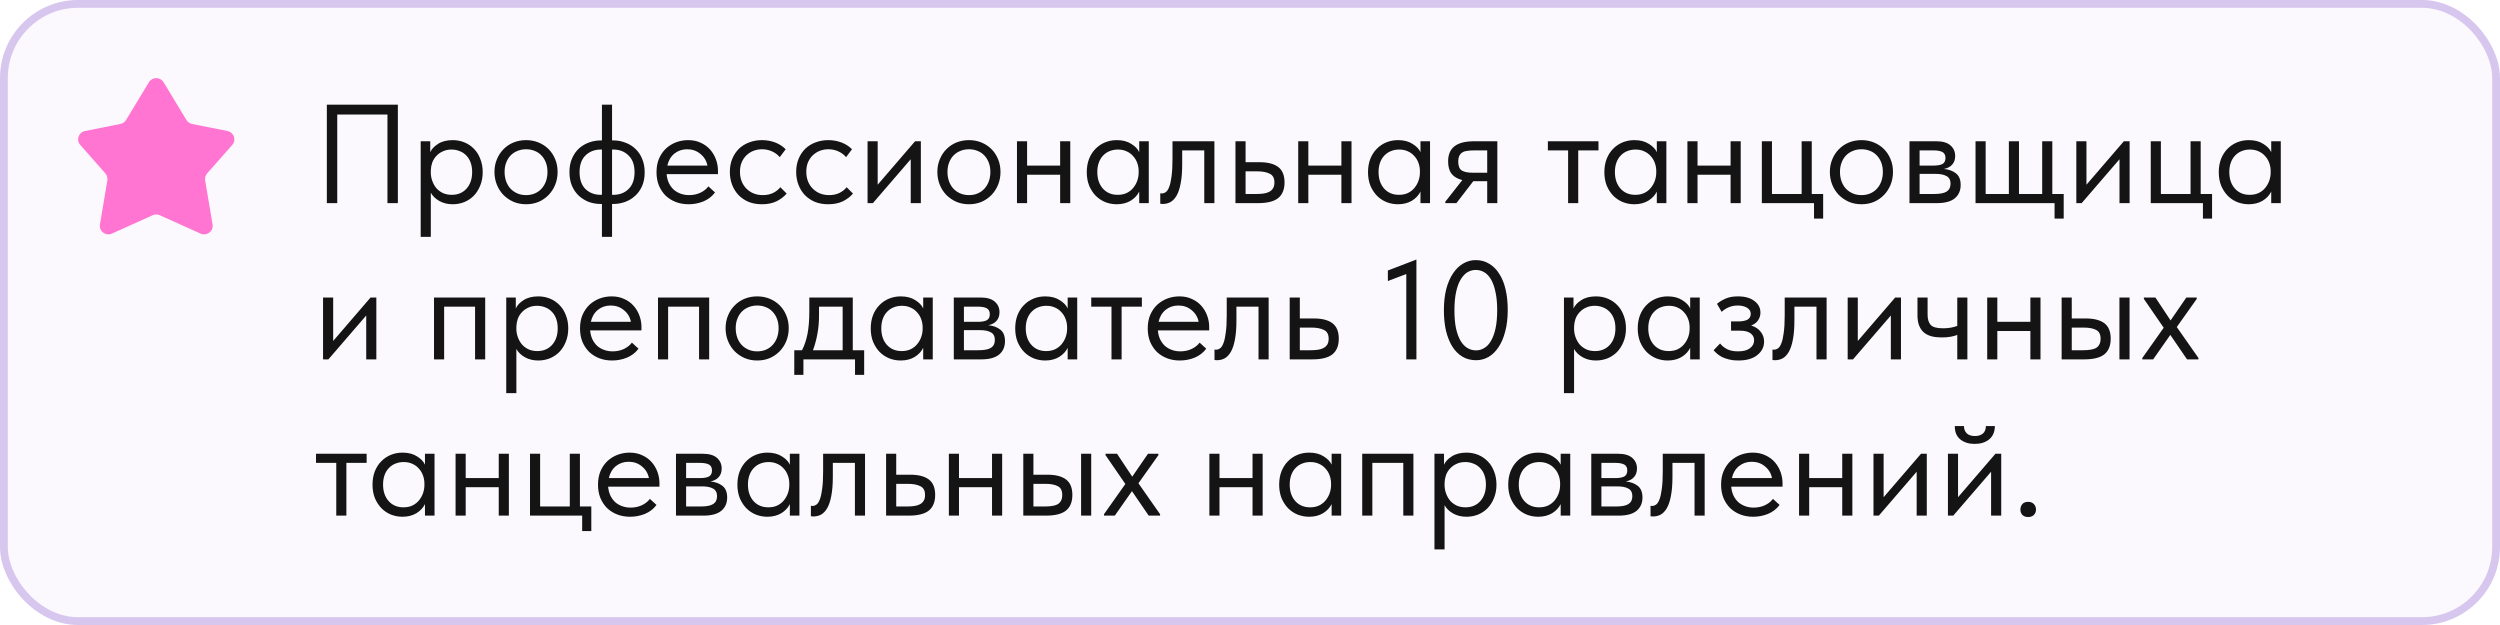
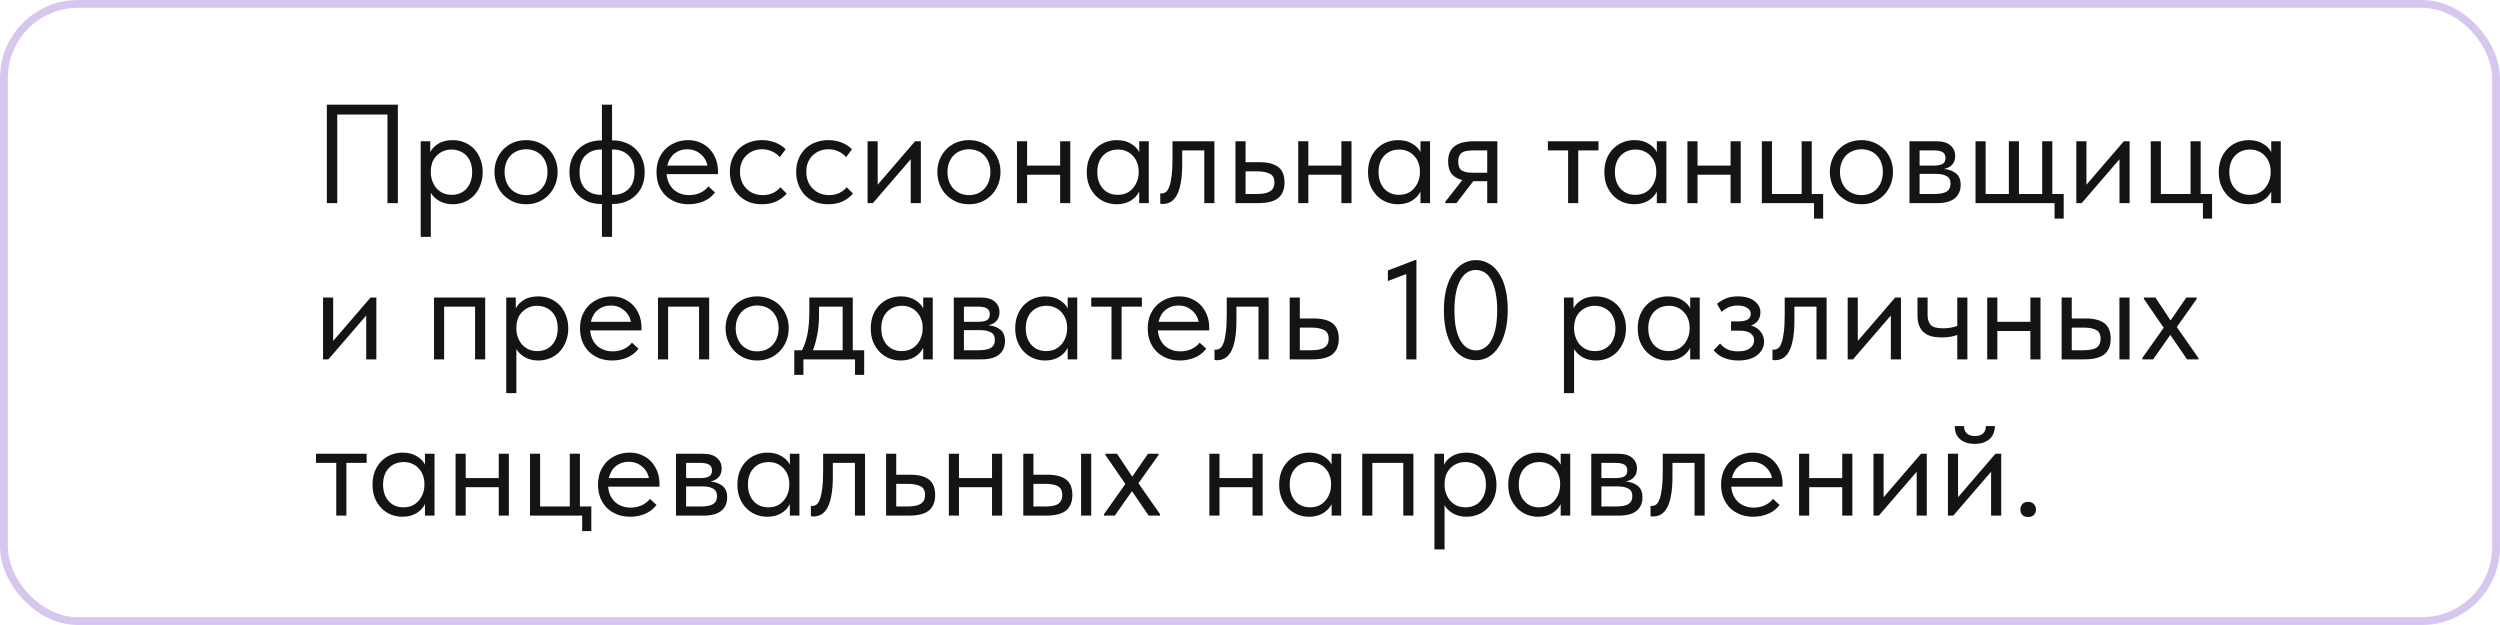
<svg xmlns="http://www.w3.org/2000/svg" width="320" height="80" viewBox="0 0 320 80" fill="none">
  <g filter="url(#filter0_bi_5235_151)">
-     <rect width="320" height="80" rx="10" fill="#D7C7EF" fill-opacity="0.1" />
    <rect x="0.5" y="0.5" width="319" height="79" rx="9.5" stroke="#D7C7EF" />
-     <path d="M19.059 10.529L16.134 15.364C15.975 15.627 15.711 15.811 15.408 15.871L10.883 16.769C10.056 16.933 9.717 17.923 10.273 18.553L13.484 22.193C13.7 22.439 13.794 22.767 13.741 23.089L12.793 28.73C12.648 29.59 13.53 30.261 14.329 29.9L19.546 27.549C19.834 27.419 20.166 27.419 20.454 27.549L25.671 29.9C26.47 30.261 27.352 29.59 27.207 28.73L26.259 23.089C26.206 22.767 26.3 22.439 26.516 22.193L29.727 18.553C30.283 17.923 29.944 16.933 29.117 16.769L24.592 15.871C24.289 15.811 24.025 15.627 23.866 15.364L20.941 10.529C20.515 9.824 19.485 9.824 19.059 10.529Z" fill="#FF75D1" />
    <path d="M41.836 13.4H50.926V26H49.594V14.66H43.168V26H41.836V13.4ZM53.848 30.32V18.08H55.072V19.484C55.24 19.088 55.57 18.734 56.062 18.422C56.554 18.098 57.184 17.936 57.952 17.936C58.48 17.936 58.978 18.032 59.446 18.224C59.914 18.416 60.322 18.692 60.67 19.052C61.018 19.4 61.288 19.832 61.48 20.348C61.684 20.852 61.786 21.416 61.786 22.04C61.786 22.676 61.678 23.252 61.462 23.768C61.258 24.272 60.982 24.704 60.634 25.064C60.286 25.412 59.878 25.682 59.41 25.874C58.942 26.054 58.456 26.144 57.952 26.144C57.304 26.144 56.734 26.006 56.242 25.73C55.75 25.454 55.384 25.1 55.144 24.668V30.32H53.848ZM57.79 19.142C57.37 19.142 56.998 19.22 56.674 19.376C56.35 19.52 56.074 19.718 55.846 19.97C55.618 20.21 55.444 20.492 55.324 20.816C55.216 21.128 55.156 21.458 55.144 21.806V22.094C55.144 22.442 55.204 22.79 55.324 23.138C55.444 23.474 55.612 23.78 55.828 24.056C56.056 24.32 56.338 24.536 56.674 24.704C57.01 24.86 57.394 24.938 57.826 24.938C58.606 24.938 59.236 24.674 59.716 24.146C60.196 23.606 60.436 22.898 60.436 22.022C60.436 21.566 60.37 21.158 60.238 20.798C60.106 20.438 59.92 20.138 59.68 19.898C59.44 19.646 59.158 19.46 58.834 19.34C58.51 19.208 58.162 19.142 57.79 19.142ZM67.341 26.144C66.765 26.144 66.231 26.042 65.739 25.838C65.247 25.622 64.815 25.328 64.443 24.956C64.083 24.584 63.801 24.146 63.597 23.642C63.393 23.138 63.291 22.592 63.291 22.004C63.291 21.428 63.393 20.894 63.597 20.402C63.801 19.898 64.083 19.466 64.443 19.106C64.803 18.734 65.229 18.446 65.721 18.242C66.225 18.038 66.765 17.936 67.341 17.936C67.917 17.936 68.451 18.038 68.943 18.242C69.435 18.446 69.861 18.728 70.221 19.088C70.581 19.448 70.863 19.88 71.067 20.384C71.271 20.876 71.373 21.416 71.373 22.004C71.373 22.592 71.271 23.138 71.067 23.642C70.863 24.146 70.581 24.584 70.221 24.956C69.861 25.328 69.435 25.622 68.943 25.838C68.451 26.042 67.917 26.144 67.341 26.144ZM67.341 24.974C67.749 24.974 68.121 24.902 68.457 24.758C68.793 24.614 69.081 24.41 69.321 24.146C69.561 23.882 69.747 23.57 69.879 23.21C70.011 22.838 70.077 22.436 70.077 22.004C70.077 21.572 70.011 21.182 69.879 20.834C69.747 20.474 69.561 20.168 69.321 19.916C69.081 19.652 68.793 19.454 68.457 19.322C68.121 19.178 67.749 19.106 67.341 19.106C66.933 19.106 66.561 19.178 66.225 19.322C65.889 19.454 65.595 19.652 65.343 19.916C65.103 20.168 64.917 20.474 64.785 20.834C64.653 21.182 64.587 21.572 64.587 22.004C64.587 22.436 64.653 22.838 64.785 23.21C64.917 23.57 65.103 23.882 65.343 24.146C65.595 24.41 65.889 24.614 66.225 24.758C66.561 24.902 66.933 24.974 67.341 24.974ZM76.903 26.108C76.351 26.108 75.829 26.018 75.337 25.838C74.857 25.646 74.431 25.376 74.059 25.028C73.699 24.68 73.411 24.254 73.195 23.75C72.991 23.246 72.889 22.67 72.889 22.022C72.889 21.35 73.003 20.762 73.231 20.258C73.459 19.742 73.759 19.316 74.131 18.98C74.515 18.644 74.947 18.392 75.427 18.224C75.907 18.056 76.399 17.972 76.903 17.972H77.047V13.4H78.343V17.972H78.505C79.057 17.972 79.573 18.068 80.053 18.26C80.545 18.44 80.971 18.704 81.331 19.052C81.703 19.4 81.991 19.826 82.195 20.33C82.411 20.834 82.519 21.41 82.519 22.058C82.519 22.73 82.405 23.324 82.177 23.84C81.949 24.344 81.643 24.764 81.259 25.1C80.887 25.436 80.461 25.688 79.981 25.856C79.501 26.024 79.009 26.108 78.505 26.108H78.343V30.32H77.047V26.108H76.903ZM78.343 19.142V24.938H78.505C79.297 24.938 79.945 24.692 80.449 24.2C80.965 23.696 81.223 22.976 81.223 22.04C81.223 21.104 80.965 20.39 80.449 19.898C79.945 19.394 79.297 19.142 78.505 19.142H78.343ZM74.185 22.04C74.185 22.976 74.437 23.696 74.941 24.2C75.457 24.692 76.111 24.938 76.903 24.938H77.047V19.142H76.903C76.111 19.142 75.457 19.394 74.941 19.898C74.437 20.39 74.185 21.104 74.185 22.04ZM88.137 26.144C87.549 26.144 87.003 26.048 86.499 25.856C86.007 25.664 85.575 25.394 85.203 25.046C84.843 24.686 84.555 24.254 84.339 23.75C84.135 23.246 84.033 22.676 84.033 22.04C84.033 21.38 84.141 20.798 84.357 20.294C84.585 19.778 84.885 19.346 85.257 18.998C85.641 18.65 86.073 18.386 86.553 18.206C87.045 18.026 87.555 17.936 88.083 17.936C88.695 17.936 89.235 18.05 89.703 18.278C90.183 18.494 90.585 18.788 90.909 19.16C91.233 19.532 91.479 19.952 91.647 20.42C91.815 20.888 91.899 21.362 91.899 21.842V22.292H85.329C85.365 22.712 85.461 23.09 85.617 23.426C85.773 23.75 85.977 24.032 86.229 24.272C86.493 24.5 86.793 24.674 87.129 24.794C87.465 24.914 87.825 24.974 88.209 24.974C88.713 24.974 89.181 24.878 89.613 24.686C90.057 24.482 90.411 24.206 90.675 23.858L91.521 24.632C91.137 25.148 90.639 25.532 90.027 25.784C89.427 26.024 88.797 26.144 88.137 26.144ZM87.957 19.106C87.321 19.106 86.775 19.292 86.319 19.664C85.863 20.036 85.563 20.546 85.419 21.194H90.549C90.429 20.582 90.129 20.084 89.649 19.7C89.181 19.304 88.617 19.106 87.957 19.106ZM97.524 26.144C96.888 26.144 96.318 26.042 95.814 25.838C95.31 25.622 94.878 25.328 94.518 24.956C94.17 24.584 93.9 24.146 93.708 23.642C93.516 23.138 93.42 22.592 93.42 22.004C93.42 21.368 93.528 20.798 93.744 20.294C93.96 19.79 94.248 19.364 94.608 19.016C94.98 18.668 95.412 18.404 95.904 18.224C96.408 18.032 96.948 17.936 97.524 17.936C98.136 17.936 98.706 18.038 99.234 18.242C99.762 18.446 100.206 18.734 100.566 19.106L99.81 20.114C99.546 19.802 99.216 19.556 98.82 19.376C98.424 19.196 97.998 19.106 97.542 19.106C97.158 19.106 96.792 19.172 96.444 19.304C96.108 19.436 95.808 19.628 95.544 19.88C95.292 20.12 95.088 20.42 94.932 20.78C94.788 21.128 94.716 21.53 94.716 21.986C94.716 22.43 94.788 22.838 94.932 23.21C95.076 23.57 95.28 23.882 95.544 24.146C95.808 24.41 96.114 24.614 96.462 24.758C96.822 24.902 97.212 24.974 97.632 24.974C98.124 24.974 98.562 24.884 98.946 24.704C99.33 24.512 99.642 24.266 99.882 23.966L100.692 24.776C100.356 25.172 99.924 25.502 99.396 25.766C98.868 26.018 98.244 26.144 97.524 26.144ZM106.014 26.144C105.378 26.144 104.808 26.042 104.304 25.838C103.8 25.622 103.368 25.328 103.008 24.956C102.66 24.584 102.39 24.146 102.198 23.642C102.006 23.138 101.91 22.592 101.91 22.004C101.91 21.368 102.018 20.798 102.234 20.294C102.45 19.79 102.738 19.364 103.098 19.016C103.47 18.668 103.902 18.404 104.394 18.224C104.898 18.032 105.438 17.936 106.014 17.936C106.626 17.936 107.196 18.038 107.724 18.242C108.252 18.446 108.696 18.734 109.056 19.106L108.3 20.114C108.036 19.802 107.706 19.556 107.31 19.376C106.914 19.196 106.488 19.106 106.032 19.106C105.648 19.106 105.282 19.172 104.934 19.304C104.598 19.436 104.298 19.628 104.034 19.88C103.782 20.12 103.578 20.42 103.422 20.78C103.278 21.128 103.206 21.53 103.206 21.986C103.206 22.43 103.278 22.838 103.422 23.21C103.566 23.57 103.77 23.882 104.034 24.146C104.298 24.41 104.604 24.614 104.952 24.758C105.312 24.902 105.702 24.974 106.122 24.974C106.614 24.974 107.052 24.884 107.436 24.704C107.82 24.512 108.132 24.266 108.372 23.966L109.182 24.776C108.846 25.172 108.414 25.502 107.886 25.766C107.358 26.018 106.734 26.144 106.014 26.144ZM111.047 18.08H112.343V23.642L117.131 18.08H117.869V26H116.573V20.384L111.731 26H111.047V18.08ZM124.031 26.144C123.455 26.144 122.921 26.042 122.429 25.838C121.937 25.622 121.505 25.328 121.133 24.956C120.773 24.584 120.491 24.146 120.287 23.642C120.083 23.138 119.981 22.592 119.981 22.004C119.981 21.428 120.083 20.894 120.287 20.402C120.491 19.898 120.773 19.466 121.133 19.106C121.493 18.734 121.919 18.446 122.411 18.242C122.915 18.038 123.455 17.936 124.031 17.936C124.607 17.936 125.141 18.038 125.633 18.242C126.125 18.446 126.551 18.728 126.911 19.088C127.271 19.448 127.553 19.88 127.757 20.384C127.961 20.876 128.063 21.416 128.063 22.004C128.063 22.592 127.961 23.138 127.757 23.642C127.553 24.146 127.271 24.584 126.911 24.956C126.551 25.328 126.125 25.622 125.633 25.838C125.141 26.042 124.607 26.144 124.031 26.144ZM124.031 24.974C124.439 24.974 124.811 24.902 125.147 24.758C125.483 24.614 125.771 24.41 126.011 24.146C126.251 23.882 126.437 23.57 126.569 23.21C126.701 22.838 126.767 22.436 126.767 22.004C126.767 21.572 126.701 21.182 126.569 20.834C126.437 20.474 126.251 20.168 126.011 19.916C125.771 19.652 125.483 19.454 125.147 19.322C124.811 19.178 124.439 19.106 124.031 19.106C123.623 19.106 123.251 19.178 122.915 19.322C122.579 19.454 122.285 19.652 122.033 19.916C121.793 20.168 121.607 20.474 121.475 20.834C121.343 21.182 121.277 21.572 121.277 22.004C121.277 22.436 121.343 22.838 121.475 23.21C121.607 23.57 121.793 23.882 122.033 24.146C122.285 24.41 122.579 24.614 122.915 24.758C123.251 24.902 123.623 24.974 124.031 24.974ZM135.698 22.364H131.468V26H130.172V18.08H131.468V21.194H135.698V18.08H136.994V26H135.698V22.364ZM142.94 26.144C142.436 26.144 141.95 26.054 141.482 25.874C141.014 25.682 140.606 25.412 140.258 25.064C139.91 24.704 139.628 24.272 139.412 23.768C139.208 23.252 139.106 22.676 139.106 22.04C139.106 21.416 139.202 20.852 139.394 20.348C139.598 19.832 139.874 19.4 140.222 19.052C140.57 18.692 140.978 18.416 141.446 18.224C141.914 18.032 142.412 17.936 142.94 17.936C143.696 17.936 144.32 18.098 144.812 18.422C145.316 18.734 145.652 19.088 145.82 19.484V18.08H147.044V26H145.82V24.524C145.592 24.992 145.226 25.382 144.722 25.694C144.218 25.994 143.624 26.144 142.94 26.144ZM143.066 24.938C143.498 24.938 143.882 24.86 144.218 24.704C144.554 24.536 144.83 24.32 145.046 24.056C145.274 23.78 145.448 23.474 145.568 23.138C145.688 22.79 145.748 22.442 145.748 22.094V21.806C145.736 21.458 145.67 21.128 145.55 20.816C145.43 20.492 145.256 20.21 145.028 19.97C144.812 19.718 144.542 19.52 144.218 19.376C143.894 19.22 143.522 19.142 143.102 19.142C142.718 19.142 142.364 19.208 142.04 19.34C141.728 19.46 141.452 19.646 141.212 19.898C140.972 20.138 140.786 20.438 140.654 20.798C140.522 21.158 140.456 21.566 140.456 22.022C140.456 22.898 140.696 23.606 141.176 24.146C141.656 24.674 142.286 24.938 143.066 24.938ZM148.819 26.108C148.723 26.108 148.651 26.102 148.603 26.09C148.567 26.09 148.537 26.084 148.513 26.072V24.74C148.561 24.752 148.603 24.758 148.639 24.758C148.675 24.758 148.705 24.758 148.729 24.758C148.897 24.758 149.059 24.704 149.215 24.596C149.383 24.476 149.527 24.26 149.647 23.948C149.779 23.624 149.881 23.174 149.953 22.598C150.037 22.022 150.079 21.272 150.079 20.348V18.08H155.443V26H154.147V19.25H151.321V20.996C151.321 21.992 151.255 22.82 151.123 23.48C151.003 24.128 150.829 24.65 150.601 25.046C150.373 25.43 150.109 25.706 149.809 25.874C149.509 26.03 149.179 26.108 148.819 26.108ZM158.139 18.08H159.435V20.762H161.217C162.273 20.762 163.071 20.966 163.611 21.374C164.151 21.782 164.421 22.442 164.421 23.354C164.421 24.242 164.151 24.908 163.611 25.352C163.071 25.784 162.213 26 161.037 26H158.139V18.08ZM160.785 24.83C161.109 24.83 161.415 24.812 161.703 24.776C161.991 24.74 162.237 24.668 162.441 24.56C162.657 24.452 162.825 24.302 162.945 24.11C163.065 23.918 163.125 23.666 163.125 23.354C163.125 22.802 162.927 22.43 162.531 22.238C162.135 22.034 161.601 21.932 160.929 21.932H159.435V24.83H160.785ZM171.698 22.364H167.468V26H166.172V18.08H167.468V21.194H171.698V18.08H172.994V26H171.698V22.364ZM178.94 26.144C178.436 26.144 177.95 26.054 177.482 25.874C177.014 25.682 176.606 25.412 176.258 25.064C175.91 24.704 175.628 24.272 175.412 23.768C175.208 23.252 175.106 22.676 175.106 22.04C175.106 21.416 175.202 20.852 175.394 20.348C175.598 19.832 175.874 19.4 176.222 19.052C176.57 18.692 176.978 18.416 177.446 18.224C177.914 18.032 178.412 17.936 178.94 17.936C179.696 17.936 180.32 18.098 180.812 18.422C181.316 18.734 181.652 19.088 181.82 19.484V18.08H183.044V26H181.82V24.524C181.592 24.992 181.226 25.382 180.722 25.694C180.218 25.994 179.624 26.144 178.94 26.144ZM179.066 24.938C179.498 24.938 179.882 24.86 180.218 24.704C180.554 24.536 180.83 24.32 181.046 24.056C181.274 23.78 181.448 23.474 181.568 23.138C181.688 22.79 181.748 22.442 181.748 22.094V21.806C181.736 21.458 181.67 21.128 181.55 20.816C181.43 20.492 181.256 20.21 181.028 19.97C180.812 19.718 180.542 19.52 180.218 19.376C179.894 19.22 179.522 19.142 179.102 19.142C178.718 19.142 178.364 19.208 178.04 19.34C177.728 19.46 177.452 19.646 177.212 19.898C176.972 20.138 176.786 20.438 176.654 20.798C176.522 21.158 176.456 21.566 176.456 22.022C176.456 22.898 176.696 23.606 177.176 24.146C177.656 24.674 178.286 24.938 179.066 24.938ZM184.999 25.82L187.177 23.048C186.577 22.904 186.121 22.64 185.809 22.256C185.509 21.872 185.359 21.338 185.359 20.654C185.359 19.79 185.629 19.148 186.169 18.728C186.709 18.296 187.561 18.08 188.725 18.08H191.659V26H190.363V23.192H188.581L186.421 26H184.999V25.82ZM190.363 22.112V19.25H188.725C188.401 19.25 188.107 19.268 187.843 19.304C187.591 19.328 187.375 19.394 187.195 19.502C187.027 19.598 186.895 19.742 186.799 19.934C186.703 20.126 186.655 20.378 186.655 20.69C186.655 21.242 186.805 21.62 187.105 21.824C187.417 22.016 187.909 22.112 188.581 22.112H190.363ZM200.718 19.25H198.126V18.08H204.606V19.25H202.014V26H200.718V19.25ZM209.192 26.144C208.688 26.144 208.202 26.054 207.734 25.874C207.266 25.682 206.858 25.412 206.51 25.064C206.162 24.704 205.88 24.272 205.664 23.768C205.46 23.252 205.358 22.676 205.358 22.04C205.358 21.416 205.454 20.852 205.646 20.348C205.85 19.832 206.126 19.4 206.474 19.052C206.822 18.692 207.23 18.416 207.698 18.224C208.166 18.032 208.664 17.936 209.192 17.936C209.948 17.936 210.572 18.098 211.064 18.422C211.568 18.734 211.904 19.088 212.072 19.484V18.08H213.296V26H212.072V24.524C211.844 24.992 211.478 25.382 210.974 25.694C210.47 25.994 209.876 26.144 209.192 26.144ZM209.318 24.938C209.75 24.938 210.134 24.86 210.47 24.704C210.806 24.536 211.082 24.32 211.298 24.056C211.526 23.78 211.7 23.474 211.82 23.138C211.94 22.79 212 22.442 212 22.094V21.806C211.988 21.458 211.922 21.128 211.802 20.816C211.682 20.492 211.508 20.21 211.28 19.97C211.064 19.718 210.794 19.52 210.47 19.376C210.146 19.22 209.774 19.142 209.354 19.142C208.97 19.142 208.616 19.208 208.292 19.34C207.98 19.46 207.704 19.646 207.464 19.898C207.224 20.138 207.038 20.438 206.906 20.798C206.774 21.158 206.708 21.566 206.708 22.022C206.708 22.898 206.948 23.606 207.428 24.146C207.908 24.674 208.538 24.938 209.318 24.938ZM221.515 22.364H217.285V26H215.989V18.08H217.285V21.194H221.515V18.08H222.811V26H221.515V22.364ZM232.194 26H225.516V18.08H226.812V24.83H230.61V18.08H231.906V24.83H233.364V27.98H232.194V26ZM238.271 26.144C237.695 26.144 237.161 26.042 236.669 25.838C236.177 25.622 235.745 25.328 235.373 24.956C235.013 24.584 234.731 24.146 234.527 23.642C234.323 23.138 234.221 22.592 234.221 22.004C234.221 21.428 234.323 20.894 234.527 20.402C234.731 19.898 235.013 19.466 235.373 19.106C235.733 18.734 236.159 18.446 236.651 18.242C237.155 18.038 237.695 17.936 238.271 17.936C238.847 17.936 239.381 18.038 239.873 18.242C240.365 18.446 240.791 18.728 241.151 19.088C241.511 19.448 241.793 19.88 241.997 20.384C242.201 20.876 242.303 21.416 242.303 22.004C242.303 22.592 242.201 23.138 241.997 23.642C241.793 24.146 241.511 24.584 241.151 24.956C240.791 25.328 240.365 25.622 239.873 25.838C239.381 26.042 238.847 26.144 238.271 26.144ZM238.271 24.974C238.679 24.974 239.051 24.902 239.387 24.758C239.723 24.614 240.011 24.41 240.251 24.146C240.491 23.882 240.677 23.57 240.809 23.21C240.941 22.838 241.007 22.436 241.007 22.004C241.007 21.572 240.941 21.182 240.809 20.834C240.677 20.474 240.491 20.168 240.251 19.916C240.011 19.652 239.723 19.454 239.387 19.322C239.051 19.178 238.679 19.106 238.271 19.106C237.863 19.106 237.491 19.178 237.155 19.322C236.819 19.454 236.525 19.652 236.273 19.916C236.033 20.168 235.847 20.474 235.715 20.834C235.583 21.182 235.517 21.572 235.517 22.004C235.517 22.436 235.583 22.838 235.715 23.21C235.847 23.57 236.033 23.882 236.273 24.146C236.525 24.41 236.819 24.614 237.155 24.758C237.491 24.902 237.863 24.974 238.271 24.974ZM244.413 18.08H247.833C248.661 18.08 249.273 18.26 249.669 18.62C250.065 18.968 250.263 19.418 250.263 19.97C250.263 20.426 250.131 20.798 249.867 21.086C249.615 21.362 249.267 21.542 248.823 21.626C249.447 21.686 249.957 21.872 250.353 22.184C250.761 22.496 250.965 22.994 250.965 23.678C250.965 24.398 250.713 24.968 250.209 25.388C249.705 25.796 248.943 26 247.923 26H244.413V18.08ZM245.708 22.256V24.83H247.562C248.307 24.83 248.841 24.728 249.165 24.524C249.501 24.308 249.669 23.972 249.669 23.516C249.669 23.048 249.501 22.724 249.165 22.544C248.841 22.352 248.367 22.256 247.743 22.256H245.708ZM245.708 19.25V21.194H247.509C247.989 21.194 248.361 21.128 248.625 20.996C248.889 20.852 249.021 20.594 249.021 20.222C249.021 19.862 248.895 19.61 248.643 19.466C248.391 19.322 248.001 19.25 247.473 19.25H245.708ZM262.984 26H252.868V18.08H254.164V24.83H257.134V18.08H258.43V24.83H261.4V18.08H262.696V24.83H264.154V27.98H262.984V26ZM265.77 18.08H267.066V23.642L271.854 18.08H272.592V26H271.296V20.384L266.454 26H265.77V18.08ZM281.975 26H275.297V18.08H276.593V24.83H280.391V18.08H281.687V24.83H283.145V27.98H281.975V26ZM287.836 26.144C287.332 26.144 286.846 26.054 286.378 25.874C285.91 25.682 285.502 25.412 285.154 25.064C284.806 24.704 284.524 24.272 284.308 23.768C284.104 23.252 284.002 22.676 284.002 22.04C284.002 21.416 284.098 20.852 284.29 20.348C284.494 19.832 284.77 19.4 285.118 19.052C285.466 18.692 285.874 18.416 286.342 18.224C286.81 18.032 287.308 17.936 287.836 17.936C288.592 17.936 289.216 18.098 289.708 18.422C290.212 18.734 290.548 19.088 290.716 19.484V18.08H291.94V26H290.716V24.524C290.488 24.992 290.122 25.382 289.618 25.694C289.114 25.994 288.52 26.144 287.836 26.144ZM287.962 24.938C288.394 24.938 288.778 24.86 289.114 24.704C289.45 24.536 289.726 24.32 289.942 24.056C290.17 23.78 290.344 23.474 290.464 23.138C290.584 22.79 290.644 22.442 290.644 22.094V21.806C290.632 21.458 290.566 21.128 290.446 20.816C290.326 20.492 290.152 20.21 289.924 19.97C289.708 19.718 289.438 19.52 289.114 19.376C288.79 19.22 288.418 19.142 287.998 19.142C287.614 19.142 287.26 19.208 286.936 19.34C286.624 19.46 286.348 19.646 286.108 19.898C285.868 20.138 285.682 20.438 285.55 20.798C285.418 21.158 285.352 21.566 285.352 22.022C285.352 22.898 285.592 23.606 286.072 24.146C286.552 24.674 287.182 24.938 287.962 24.938ZM41.35 38.08H42.646V43.642L47.434 38.08H48.172V46H46.876V40.384L42.034 46H41.35V38.08ZM55.553 38.08H62.105V46H60.809V39.25H56.849V46H55.553V38.08ZM64.799 50.32V38.08H66.023V39.484C66.191 39.088 66.521 38.734 67.013 38.422C67.505 38.098 68.135 37.936 68.903 37.936C69.431 37.936 69.929 38.032 70.397 38.224C70.865 38.416 71.273 38.692 71.621 39.052C71.969 39.4 72.239 39.832 72.431 40.348C72.635 40.852 72.737 41.416 72.737 42.04C72.737 42.676 72.629 43.252 72.413 43.768C72.209 44.272 71.933 44.704 71.585 45.064C71.237 45.412 70.829 45.682 70.361 45.874C69.893 46.054 69.407 46.144 68.903 46.144C68.255 46.144 67.685 46.006 67.193 45.73C66.701 45.454 66.335 45.1 66.095 44.668V50.32H64.799ZM68.741 39.142C68.321 39.142 67.949 39.22 67.625 39.376C67.301 39.52 67.025 39.718 66.797 39.97C66.569 40.21 66.395 40.492 66.275 40.816C66.167 41.128 66.107 41.458 66.095 41.806V42.094C66.095 42.442 66.155 42.79 66.275 43.138C66.395 43.474 66.563 43.78 66.779 44.056C67.007 44.32 67.289 44.536 67.625 44.704C67.961 44.86 68.345 44.938 68.777 44.938C69.557 44.938 70.187 44.674 70.667 44.146C71.147 43.606 71.387 42.898 71.387 42.022C71.387 41.566 71.321 41.158 71.189 40.798C71.057 40.438 70.871 40.138 70.631 39.898C70.391 39.646 70.109 39.46 69.785 39.34C69.461 39.208 69.113 39.142 68.741 39.142ZM78.346 46.144C77.758 46.144 77.212 46.048 76.708 45.856C76.216 45.664 75.784 45.394 75.412 45.046C75.052 44.686 74.764 44.254 74.548 43.75C74.344 43.246 74.242 42.676 74.242 42.04C74.242 41.38 74.35 40.798 74.566 40.294C74.794 39.778 75.094 39.346 75.466 38.998C75.85 38.65 76.282 38.386 76.762 38.206C77.254 38.026 77.764 37.936 78.292 37.936C78.904 37.936 79.444 38.05 79.912 38.278C80.392 38.494 80.794 38.788 81.118 39.16C81.442 39.532 81.688 39.952 81.856 40.42C82.024 40.888 82.108 41.362 82.108 41.842V42.292H75.538C75.574 42.712 75.67 43.09 75.826 43.426C75.982 43.75 76.186 44.032 76.438 44.272C76.702 44.5 77.002 44.674 77.338 44.794C77.674 44.914 78.034 44.974 78.418 44.974C78.922 44.974 79.39 44.878 79.822 44.686C80.266 44.482 80.62 44.206 80.884 43.858L81.73 44.632C81.346 45.148 80.848 45.532 80.236 45.784C79.636 46.024 79.006 46.144 78.346 46.144ZM78.166 39.106C77.53 39.106 76.984 39.292 76.528 39.664C76.072 40.036 75.772 40.546 75.628 41.194H80.758C80.638 40.582 80.338 40.084 79.858 39.7C79.39 39.304 78.826 39.106 78.166 39.106ZM84.223 38.08H90.775V46H89.479V39.25H85.519V46H84.223V38.08ZM96.925 46.144C96.349 46.144 95.815 46.042 95.323 45.838C94.831 45.622 94.399 45.328 94.027 44.956C93.667 44.584 93.385 44.146 93.181 43.642C92.977 43.138 92.875 42.592 92.875 42.004C92.875 41.428 92.977 40.894 93.181 40.402C93.385 39.898 93.667 39.466 94.027 39.106C94.387 38.734 94.813 38.446 95.305 38.242C95.809 38.038 96.349 37.936 96.925 37.936C97.501 37.936 98.035 38.038 98.527 38.242C99.019 38.446 99.445 38.728 99.805 39.088C100.165 39.448 100.447 39.88 100.651 40.384C100.855 40.876 100.957 41.416 100.957 42.004C100.957 42.592 100.855 43.138 100.651 43.642C100.447 44.146 100.165 44.584 99.805 44.956C99.445 45.328 99.019 45.622 98.527 45.838C98.035 46.042 97.501 46.144 96.925 46.144ZM96.925 44.974C97.333 44.974 97.705 44.902 98.041 44.758C98.377 44.614 98.665 44.41 98.905 44.146C99.145 43.882 99.331 43.57 99.463 43.21C99.595 42.838 99.661 42.436 99.661 42.004C99.661 41.572 99.595 41.182 99.463 40.834C99.331 40.474 99.145 40.168 98.905 39.916C98.665 39.652 98.377 39.454 98.041 39.322C97.705 39.178 97.333 39.106 96.925 39.106C96.517 39.106 96.145 39.178 95.809 39.322C95.473 39.454 95.179 39.652 94.927 39.916C94.687 40.168 94.501 40.474 94.369 40.834C94.237 41.182 94.171 41.572 94.171 42.004C94.171 42.436 94.237 42.838 94.369 43.21C94.501 43.57 94.687 43.882 94.927 44.146C95.179 44.41 95.473 44.614 95.809 44.758C96.145 44.902 96.517 44.974 96.925 44.974ZM101.667 44.83H102.657C102.969 44.23 103.203 43.534 103.359 42.742C103.515 41.938 103.593 40.966 103.593 39.826V38.08H109.155V44.83H110.613V47.98H109.443V46H102.837V47.98H101.667V44.83ZM104.835 40.33C104.835 41.23 104.763 42.046 104.619 42.778C104.487 43.498 104.301 44.182 104.061 44.83H107.859V39.25H104.835V40.33ZM115.289 46.144C114.785 46.144 114.299 46.054 113.831 45.874C113.363 45.682 112.955 45.412 112.607 45.064C112.259 44.704 111.977 44.272 111.761 43.768C111.557 43.252 111.455 42.676 111.455 42.04C111.455 41.416 111.551 40.852 111.743 40.348C111.947 39.832 112.223 39.4 112.571 39.052C112.919 38.692 113.327 38.416 113.795 38.224C114.263 38.032 114.761 37.936 115.289 37.936C116.045 37.936 116.669 38.098 117.161 38.422C117.665 38.734 118.001 39.088 118.169 39.484V38.08H119.393V46H118.169V44.524C117.941 44.992 117.575 45.382 117.071 45.694C116.567 45.994 115.973 46.144 115.289 46.144ZM115.415 44.938C115.847 44.938 116.231 44.86 116.567 44.704C116.903 44.536 117.179 44.32 117.395 44.056C117.623 43.78 117.797 43.474 117.917 43.138C118.037 42.79 118.097 42.442 118.097 42.094V41.806C118.085 41.458 118.019 41.128 117.899 40.816C117.779 40.492 117.605 40.21 117.377 39.97C117.161 39.718 116.891 39.52 116.567 39.376C116.243 39.22 115.871 39.142 115.451 39.142C115.067 39.142 114.713 39.208 114.389 39.34C114.077 39.46 113.801 39.646 113.561 39.898C113.321 40.138 113.135 40.438 113.003 40.798C112.871 41.158 112.805 41.566 112.805 42.022C112.805 42.898 113.045 43.606 113.525 44.146C114.005 44.674 114.635 44.938 115.415 44.938ZM122.086 38.08H125.506C126.334 38.08 126.946 38.26 127.342 38.62C127.738 38.968 127.936 39.418 127.936 39.97C127.936 40.426 127.804 40.798 127.54 41.086C127.288 41.362 126.94 41.542 126.496 41.626C127.12 41.686 127.63 41.872 128.026 42.184C128.434 42.496 128.638 42.994 128.638 43.678C128.638 44.398 128.386 44.968 127.882 45.388C127.378 45.796 126.616 46 125.596 46H122.086V38.08ZM123.382 42.256V44.83H125.236C125.98 44.83 126.514 44.728 126.838 44.524C127.174 44.308 127.342 43.972 127.342 43.516C127.342 43.048 127.174 42.724 126.838 42.544C126.514 42.352 126.04 42.256 125.416 42.256H123.382ZM123.382 39.25V41.194H125.182C125.662 41.194 126.034 41.128 126.298 40.996C126.562 40.852 126.694 40.594 126.694 40.222C126.694 39.862 126.568 39.61 126.316 39.466C126.064 39.322 125.674 39.25 125.146 39.25H123.382ZM133.781 46.144C133.277 46.144 132.791 46.054 132.323 45.874C131.855 45.682 131.447 45.412 131.099 45.064C130.751 44.704 130.469 44.272 130.253 43.768C130.049 43.252 129.947 42.676 129.947 42.04C129.947 41.416 130.043 40.852 130.235 40.348C130.439 39.832 130.715 39.4 131.063 39.052C131.411 38.692 131.819 38.416 132.287 38.224C132.755 38.032 133.253 37.936 133.781 37.936C134.537 37.936 135.161 38.098 135.653 38.422C136.157 38.734 136.493 39.088 136.661 39.484V38.08H137.885V46H136.661V44.524C136.433 44.992 136.067 45.382 135.563 45.694C135.059 45.994 134.465 46.144 133.781 46.144ZM133.907 44.938C134.339 44.938 134.723 44.86 135.059 44.704C135.395 44.536 135.671 44.32 135.887 44.056C136.115 43.78 136.289 43.474 136.409 43.138C136.529 42.79 136.589 42.442 136.589 42.094V41.806C136.577 41.458 136.511 41.128 136.391 40.816C136.271 40.492 136.097 40.21 135.869 39.97C135.653 39.718 135.383 39.52 135.059 39.376C134.735 39.22 134.363 39.142 133.943 39.142C133.559 39.142 133.205 39.208 132.881 39.34C132.569 39.46 132.293 39.646 132.053 39.898C131.813 40.138 131.627 40.438 131.495 40.798C131.363 41.158 131.297 41.566 131.297 42.022C131.297 42.898 131.537 43.606 132.017 44.146C132.497 44.674 133.127 44.938 133.907 44.938ZM142.271 39.25H139.679V38.08H146.159V39.25H143.567V46H142.271V39.25ZM151.014 46.144C150.426 46.144 149.88 46.048 149.376 45.856C148.884 45.664 148.452 45.394 148.08 45.046C147.72 44.686 147.432 44.254 147.216 43.75C147.012 43.246 146.91 42.676 146.91 42.04C146.91 41.38 147.018 40.798 147.234 40.294C147.462 39.778 147.762 39.346 148.134 38.998C148.518 38.65 148.95 38.386 149.43 38.206C149.922 38.026 150.432 37.936 150.96 37.936C151.572 37.936 152.112 38.05 152.58 38.278C153.06 38.494 153.462 38.788 153.786 39.16C154.11 39.532 154.356 39.952 154.524 40.42C154.692 40.888 154.776 41.362 154.776 41.842V42.292H148.206C148.242 42.712 148.338 43.09 148.494 43.426C148.65 43.75 148.854 44.032 149.106 44.272C149.37 44.5 149.67 44.674 150.006 44.794C150.342 44.914 150.702 44.974 151.086 44.974C151.59 44.974 152.058 44.878 152.49 44.686C152.934 44.482 153.288 44.206 153.552 43.858L154.398 44.632C154.014 45.148 153.516 45.532 152.904 45.784C152.304 46.024 151.674 46.144 151.014 46.144ZM150.834 39.106C150.198 39.106 149.652 39.292 149.196 39.664C148.74 40.036 148.44 40.546 148.296 41.194H153.426C153.306 40.582 153.006 40.084 152.526 39.7C152.058 39.304 151.494 39.106 150.834 39.106ZM155.762 46.108C155.666 46.108 155.594 46.102 155.546 46.09C155.51 46.09 155.48 46.084 155.456 46.072V44.74C155.504 44.752 155.546 44.758 155.582 44.758C155.618 44.758 155.648 44.758 155.672 44.758C155.84 44.758 156.002 44.704 156.158 44.596C156.326 44.476 156.47 44.26 156.59 43.948C156.722 43.624 156.824 43.174 156.896 42.598C156.98 42.022 157.022 41.272 157.022 40.348V38.08H162.386V46H161.09V39.25H158.264V40.996C158.264 41.992 158.198 42.82 158.066 43.48C157.946 44.128 157.772 44.65 157.544 45.046C157.316 45.43 157.052 45.706 156.752 45.874C156.452 46.03 156.122 46.108 155.762 46.108ZM165.082 38.08H166.378V40.762H168.16C169.216 40.762 170.014 40.966 170.554 41.374C171.094 41.782 171.364 42.442 171.364 43.354C171.364 44.242 171.094 44.908 170.554 45.352C170.014 45.784 169.156 46 167.98 46H165.082V38.08ZM167.728 44.83C168.052 44.83 168.358 44.812 168.646 44.776C168.934 44.74 169.18 44.668 169.384 44.56C169.6 44.452 169.768 44.302 169.888 44.11C170.008 43.918 170.068 43.666 170.068 43.354C170.068 42.802 169.87 42.43 169.474 42.238C169.078 42.034 168.544 41.932 167.872 41.932H166.378V44.83H167.728ZM180.005 35.074L177.647 35.974V34.624L181.301 33.22V46H180.005V35.074ZM188.94 46.108C188.292 46.108 187.71 45.958 187.194 45.658C186.678 45.346 186.246 44.914 185.898 44.362C185.55 43.798 185.28 43.126 185.088 42.346C184.908 41.554 184.818 40.678 184.818 39.718C184.818 38.686 184.92 37.774 185.124 36.982C185.34 36.178 185.634 35.506 186.006 34.966C186.378 34.414 186.81 34 187.302 33.724C187.794 33.436 188.322 33.292 188.886 33.292C189.534 33.292 190.11 33.448 190.614 33.76C191.13 34.06 191.562 34.492 191.91 35.056C192.27 35.608 192.54 36.28 192.72 37.072C192.9 37.852 192.99 38.722 192.99 39.682C192.99 40.714 192.882 41.632 192.666 42.436C192.462 43.228 192.174 43.9 191.802 44.452C191.442 44.992 191.016 45.406 190.524 45.694C190.032 45.97 189.504 46.108 188.94 46.108ZM188.94 44.848C189.3 44.848 189.642 44.752 189.966 44.56C190.302 44.368 190.59 44.068 190.83 43.66C191.082 43.24 191.28 42.706 191.424 42.058C191.568 41.398 191.64 40.606 191.64 39.682C191.64 38.806 191.568 38.044 191.424 37.396C191.292 36.748 191.106 36.214 190.866 35.794C190.626 35.374 190.338 35.062 190.002 34.858C189.666 34.654 189.294 34.552 188.886 34.552C188.526 34.552 188.178 34.648 187.842 34.84C187.518 35.032 187.23 35.338 186.978 35.758C186.726 36.166 186.528 36.7 186.384 37.36C186.24 38.008 186.168 38.794 186.168 39.718C186.168 40.606 186.234 41.374 186.366 42.022C186.51 42.658 186.702 43.186 186.942 43.606C187.194 44.026 187.488 44.338 187.824 44.542C188.16 44.746 188.532 44.848 188.94 44.848ZM200.186 50.32V38.08H201.41V39.484C201.578 39.088 201.908 38.734 202.4 38.422C202.892 38.098 203.522 37.936 204.29 37.936C204.818 37.936 205.316 38.032 205.784 38.224C206.252 38.416 206.66 38.692 207.008 39.052C207.356 39.4 207.626 39.832 207.818 40.348C208.022 40.852 208.124 41.416 208.124 42.04C208.124 42.676 208.016 43.252 207.8 43.768C207.596 44.272 207.32 44.704 206.972 45.064C206.624 45.412 206.216 45.682 205.748 45.874C205.28 46.054 204.794 46.144 204.29 46.144C203.642 46.144 203.072 46.006 202.58 45.73C202.088 45.454 201.722 45.1 201.482 44.668V50.32H200.186ZM204.128 39.142C203.708 39.142 203.336 39.22 203.012 39.376C202.688 39.52 202.412 39.718 202.184 39.97C201.956 40.21 201.782 40.492 201.662 40.816C201.554 41.128 201.494 41.458 201.482 41.806V42.094C201.482 42.442 201.542 42.79 201.662 43.138C201.782 43.474 201.95 43.78 202.166 44.056C202.394 44.32 202.676 44.536 203.012 44.704C203.348 44.86 203.732 44.938 204.164 44.938C204.944 44.938 205.574 44.674 206.054 44.146C206.534 43.606 206.774 42.898 206.774 42.022C206.774 41.566 206.708 41.158 206.576 40.798C206.444 40.438 206.258 40.138 206.018 39.898C205.778 39.646 205.496 39.46 205.172 39.34C204.848 39.208 204.5 39.142 204.128 39.142ZM213.463 46.144C212.959 46.144 212.473 46.054 212.005 45.874C211.537 45.682 211.129 45.412 210.781 45.064C210.433 44.704 210.151 44.272 209.935 43.768C209.731 43.252 209.629 42.676 209.629 42.04C209.629 41.416 209.725 40.852 209.917 40.348C210.121 39.832 210.397 39.4 210.745 39.052C211.093 38.692 211.501 38.416 211.969 38.224C212.437 38.032 212.935 37.936 213.463 37.936C214.219 37.936 214.843 38.098 215.335 38.422C215.839 38.734 216.175 39.088 216.343 39.484V38.08H217.567V46H216.343V44.524C216.115 44.992 215.749 45.382 215.245 45.694C214.741 45.994 214.147 46.144 213.463 46.144ZM213.589 44.938C214.021 44.938 214.405 44.86 214.741 44.704C215.077 44.536 215.353 44.32 215.569 44.056C215.797 43.78 215.971 43.474 216.091 43.138C216.211 42.79 216.271 42.442 216.271 42.094V41.806C216.259 41.458 216.193 41.128 216.073 40.816C215.953 40.492 215.779 40.21 215.551 39.97C215.335 39.718 215.065 39.52 214.741 39.376C214.417 39.22 214.045 39.142 213.625 39.142C213.241 39.142 212.887 39.208 212.563 39.34C212.251 39.46 211.975 39.646 211.735 39.898C211.495 40.138 211.309 40.438 211.177 40.798C211.045 41.158 210.979 41.566 210.979 42.022C210.979 42.898 211.219 43.606 211.699 44.146C212.179 44.674 212.809 44.938 213.589 44.938ZM222.492 46.144C222.06 46.144 221.676 46.102 221.34 46.018C221.004 45.934 220.704 45.832 220.44 45.712C220.188 45.58 219.972 45.436 219.792 45.28C219.612 45.124 219.462 44.974 219.342 44.83L220.17 43.966C220.41 44.266 220.716 44.512 221.088 44.704C221.46 44.884 221.922 44.974 222.474 44.974C223.134 44.974 223.638 44.842 223.986 44.578C224.346 44.314 224.526 43.972 224.526 43.552C224.526 43.18 224.376 42.886 224.076 42.67C223.788 42.442 223.338 42.328 222.726 42.328H221.574V41.14H222.51C222.99 41.14 223.374 41.068 223.662 40.924C223.95 40.768 224.094 40.516 224.094 40.168C224.094 39.844 223.938 39.586 223.626 39.394C223.314 39.202 222.912 39.106 222.42 39.106C222.012 39.106 221.64 39.178 221.304 39.322C220.968 39.454 220.656 39.652 220.368 39.916L219.774 38.89C220.086 38.626 220.452 38.404 220.872 38.224C221.292 38.032 221.82 37.936 222.456 37.936C223.356 37.936 224.058 38.134 224.562 38.53C225.078 38.914 225.336 39.406 225.336 40.006C225.336 40.39 225.228 40.732 225.012 41.032C224.808 41.32 224.52 41.53 224.148 41.662C224.688 41.83 225.096 42.1 225.372 42.472C225.66 42.832 225.804 43.252 225.804 43.732C225.804 44.416 225.51 44.992 224.922 45.46C224.346 45.916 223.536 46.144 222.492 46.144ZM227.182 46.108C227.086 46.108 227.014 46.102 226.966 46.09C226.93 46.09 226.9 46.084 226.876 46.072V44.74C226.924 44.752 226.966 44.758 227.002 44.758C227.038 44.758 227.068 44.758 227.092 44.758C227.26 44.758 227.422 44.704 227.578 44.596C227.746 44.476 227.89 44.26 228.01 43.948C228.142 43.624 228.244 43.174 228.316 42.598C228.4 42.022 228.442 41.272 228.442 40.348V38.08H233.806V46H232.51V39.25H229.684V40.996C229.684 41.992 229.618 42.82 229.486 43.48C229.366 44.128 229.192 44.65 228.964 45.046C228.736 45.43 228.472 45.706 228.172 45.874C227.872 46.03 227.542 46.108 227.182 46.108ZM236.502 38.08H237.798V43.642L242.586 38.08H243.324V46H242.028V40.384L237.186 46H236.502V38.08ZM250.53 42.868C250.302 42.964 250.02 43.042 249.684 43.102C249.348 43.162 248.97 43.192 248.55 43.192C248.058 43.192 247.62 43.144 247.236 43.048C246.852 42.94 246.528 42.778 246.264 42.562C246 42.334 245.796 42.04 245.652 41.68C245.508 41.32 245.436 40.882 245.436 40.366V38.08H246.732V40.294C246.732 40.858 246.864 41.29 247.128 41.59C247.392 41.878 247.92 42.022 248.712 42.022C249.384 42.022 249.99 41.92 250.53 41.716V38.08H251.826V46H250.53V42.868ZM259.888 42.364H255.658V46H254.362V38.08H255.658V41.194H259.888V38.08H261.184V46H259.888V42.364ZM266.967 40.762C268.023 40.762 268.821 40.966 269.361 41.374C269.901 41.782 270.171 42.442 270.171 43.354C270.171 44.242 269.901 44.908 269.361 45.352C268.821 45.784 267.963 46 266.787 46H263.889V38.08H265.185V40.762H266.967ZM271.287 38.08H272.583V46H271.287V38.08ZM266.589 44.83C266.913 44.83 267.213 44.812 267.489 44.776C267.777 44.74 268.023 44.674 268.227 44.578C268.431 44.47 268.587 44.32 268.695 44.128C268.815 43.936 268.875 43.678 268.875 43.354C268.875 42.802 268.689 42.43 268.317 42.238C267.945 42.034 267.417 41.932 266.733 41.932H265.185V44.83H266.589ZM274.218 45.82L276.954 41.95L274.416 38.26V38.08H275.892L277.836 41.014L279.852 38.08H281.184V38.26L278.628 41.86L281.4 45.82V46H279.942L277.8 42.868L275.604 46H274.218V45.82ZM43.042 59.25H40.45V58.08H46.93V59.25H44.338V66H43.042V59.25ZM51.516 66.144C51.012 66.144 50.526 66.054 50.058 65.874C49.59 65.682 49.182 65.412 48.834 65.064C48.486 64.704 48.204 64.272 47.988 63.768C47.784 63.252 47.682 62.676 47.682 62.04C47.682 61.416 47.778 60.852 47.97 60.348C48.174 59.832 48.45 59.4 48.798 59.052C49.146 58.692 49.554 58.416 50.022 58.224C50.49 58.032 50.988 57.936 51.516 57.936C52.272 57.936 52.896 58.098 53.388 58.422C53.892 58.734 54.228 59.088 54.396 59.484V58.08H55.62V66H54.396V64.524C54.168 64.992 53.802 65.382 53.298 65.694C52.794 65.994 52.2 66.144 51.516 66.144ZM51.642 64.938C52.074 64.938 52.458 64.86 52.794 64.704C53.13 64.536 53.406 64.32 53.622 64.056C53.85 63.78 54.024 63.474 54.144 63.138C54.264 62.79 54.324 62.442 54.324 62.094V61.806C54.312 61.458 54.246 61.128 54.126 60.816C54.006 60.492 53.832 60.21 53.604 59.97C53.388 59.718 53.118 59.52 52.794 59.376C52.47 59.22 52.098 59.142 51.678 59.142C51.294 59.142 50.94 59.208 50.616 59.34C50.304 59.46 50.028 59.646 49.788 59.898C49.548 60.138 49.362 60.438 49.23 60.798C49.098 61.158 49.032 61.566 49.032 62.022C49.032 62.898 49.272 63.606 49.752 64.146C50.232 64.674 50.862 64.938 51.642 64.938ZM63.839 62.364H59.609V66H58.313V58.08H59.609V61.194H63.839V58.08H65.135V66H63.839V62.364ZM74.518 66H67.84V58.08H69.136V64.83H72.934V58.08H74.23V64.83H75.688V67.98H74.518V66ZM80.649 66.144C80.061 66.144 79.515 66.048 79.011 65.856C78.519 65.664 78.087 65.394 77.715 65.046C77.355 64.686 77.067 64.254 76.851 63.75C76.647 63.246 76.545 62.676 76.545 62.04C76.545 61.38 76.653 60.798 76.869 60.294C77.097 59.778 77.397 59.346 77.769 58.998C78.153 58.65 78.585 58.386 79.065 58.206C79.557 58.026 80.067 57.936 80.595 57.936C81.207 57.936 81.747 58.05 82.215 58.278C82.695 58.494 83.097 58.788 83.421 59.16C83.745 59.532 83.991 59.952 84.159 60.42C84.327 60.888 84.411 61.362 84.411 61.842V62.292H77.841C77.877 62.712 77.973 63.09 78.129 63.426C78.285 63.75 78.489 64.032 78.741 64.272C79.005 64.5 79.305 64.674 79.641 64.794C79.977 64.914 80.337 64.974 80.721 64.974C81.225 64.974 81.693 64.878 82.125 64.686C82.569 64.482 82.923 64.206 83.187 63.858L84.033 64.632C83.649 65.148 83.151 65.532 82.539 65.784C81.939 66.024 81.309 66.144 80.649 66.144ZM80.469 59.106C79.833 59.106 79.287 59.292 78.831 59.664C78.375 60.036 78.075 60.546 77.931 61.194H83.061C82.941 60.582 82.641 60.084 82.161 59.7C81.693 59.304 81.129 59.106 80.469 59.106ZM86.526 58.08H89.946C90.774 58.08 91.386 58.26 91.782 58.62C92.178 58.968 92.376 59.418 92.376 59.97C92.376 60.426 92.244 60.798 91.98 61.086C91.728 61.362 91.38 61.542 90.936 61.626C91.56 61.686 92.07 61.872 92.466 62.184C92.874 62.496 93.078 62.994 93.078 63.678C93.078 64.398 92.826 64.968 92.322 65.388C91.818 65.796 91.056 66 90.036 66H86.526V58.08ZM87.822 62.256V64.83H89.676C90.42 64.83 90.954 64.728 91.278 64.524C91.614 64.308 91.782 63.972 91.782 63.516C91.782 63.048 91.614 62.724 91.278 62.544C90.954 62.352 90.48 62.256 89.856 62.256H87.822ZM87.822 59.25V61.194H89.622C90.102 61.194 90.474 61.128 90.738 60.996C91.002 60.852 91.134 60.594 91.134 60.222C91.134 59.862 91.008 59.61 90.756 59.466C90.504 59.322 90.114 59.25 89.586 59.25H87.822ZM98.221 66.144C97.717 66.144 97.231 66.054 96.763 65.874C96.295 65.682 95.887 65.412 95.539 65.064C95.191 64.704 94.909 64.272 94.693 63.768C94.489 63.252 94.387 62.676 94.387 62.04C94.387 61.416 94.483 60.852 94.675 60.348C94.879 59.832 95.155 59.4 95.503 59.052C95.851 58.692 96.259 58.416 96.727 58.224C97.195 58.032 97.693 57.936 98.221 57.936C98.977 57.936 99.601 58.098 100.093 58.422C100.597 58.734 100.933 59.088 101.101 59.484V58.08H102.325V66H101.101V64.524C100.873 64.992 100.507 65.382 100.003 65.694C99.499 65.994 98.905 66.144 98.221 66.144ZM98.347 64.938C98.779 64.938 99.163 64.86 99.499 64.704C99.835 64.536 100.111 64.32 100.327 64.056C100.555 63.78 100.729 63.474 100.849 63.138C100.969 62.79 101.029 62.442 101.029 62.094V61.806C101.017 61.458 100.951 61.128 100.831 60.816C100.711 60.492 100.537 60.21 100.309 59.97C100.093 59.718 99.823 59.52 99.499 59.376C99.175 59.22 98.803 59.142 98.383 59.142C97.999 59.142 97.645 59.208 97.321 59.34C97.009 59.46 96.733 59.646 96.493 59.898C96.253 60.138 96.067 60.438 95.935 60.798C95.803 61.158 95.737 61.566 95.737 62.022C95.737 62.898 95.977 63.606 96.457 64.146C96.937 64.674 97.567 64.938 98.347 64.938ZM104.1 66.108C104.004 66.108 103.932 66.102 103.884 66.09C103.848 66.09 103.818 66.084 103.794 66.072V64.74C103.842 64.752 103.884 64.758 103.92 64.758C103.956 64.758 103.986 64.758 104.01 64.758C104.178 64.758 104.34 64.704 104.496 64.596C104.664 64.476 104.808 64.26 104.928 63.948C105.06 63.624 105.162 63.174 105.234 62.598C105.318 62.022 105.36 61.272 105.36 60.348V58.08H110.724V66H109.428V59.25H106.602V60.996C106.602 61.992 106.536 62.82 106.404 63.48C106.284 64.128 106.11 64.65 105.882 65.046C105.654 65.43 105.39 65.706 105.09 65.874C104.79 66.03 104.46 66.108 104.1 66.108ZM113.42 58.08H114.716V60.762H116.498C117.554 60.762 118.352 60.966 118.892 61.374C119.432 61.782 119.702 62.442 119.702 63.354C119.702 64.242 119.432 64.908 118.892 65.352C118.352 65.784 117.494 66 116.318 66H113.42V58.08ZM116.066 64.83C116.39 64.83 116.696 64.812 116.984 64.776C117.272 64.74 117.518 64.668 117.722 64.56C117.938 64.452 118.106 64.302 118.226 64.11C118.346 63.918 118.406 63.666 118.406 63.354C118.406 62.802 118.208 62.43 117.812 62.238C117.416 62.034 116.882 61.932 116.21 61.932H114.716V64.83H116.066ZM126.98 62.364H122.75V66H121.454V58.08H122.75V61.194H126.98V58.08H128.276V66H126.98V62.364ZM134.059 60.762C135.115 60.762 135.913 60.966 136.453 61.374C136.993 61.782 137.263 62.442 137.263 63.354C137.263 64.242 136.993 64.908 136.453 65.352C135.913 65.784 135.055 66 133.879 66H130.981V58.08H132.277V60.762H134.059ZM138.379 58.08H139.675V66H138.379V58.08ZM133.681 64.83C134.005 64.83 134.305 64.812 134.581 64.776C134.869 64.74 135.115 64.674 135.319 64.578C135.523 64.47 135.679 64.32 135.787 64.128C135.907 63.936 135.967 63.678 135.967 63.354C135.967 62.802 135.781 62.43 135.409 62.238C135.037 62.034 134.509 61.932 133.825 61.932H132.277V64.83H133.681ZM141.309 65.82L144.045 61.95L141.507 58.26V58.08H142.983L144.927 61.014L146.943 58.08H148.275V58.26L145.719 61.86L148.491 65.82V66H147.033L144.891 62.868L142.695 66H141.309V65.82ZM160.325 62.364H156.095V66H154.799V58.08H156.095V61.194H160.325V58.08H161.621V66H160.325V62.364ZM167.567 66.144C167.063 66.144 166.577 66.054 166.109 65.874C165.641 65.682 165.233 65.412 164.885 65.064C164.537 64.704 164.255 64.272 164.039 63.768C163.835 63.252 163.733 62.676 163.733 62.04C163.733 61.416 163.829 60.852 164.021 60.348C164.225 59.832 164.501 59.4 164.849 59.052C165.197 58.692 165.605 58.416 166.073 58.224C166.541 58.032 167.039 57.936 167.567 57.936C168.323 57.936 168.947 58.098 169.439 58.422C169.943 58.734 170.279 59.088 170.447 59.484V58.08H171.671V66H170.447V64.524C170.219 64.992 169.853 65.382 169.349 65.694C168.845 65.994 168.251 66.144 167.567 66.144ZM167.693 64.938C168.125 64.938 168.509 64.86 168.845 64.704C169.181 64.536 169.457 64.32 169.673 64.056C169.901 63.78 170.075 63.474 170.195 63.138C170.315 62.79 170.375 62.442 170.375 62.094V61.806C170.363 61.458 170.297 61.128 170.177 60.816C170.057 60.492 169.883 60.21 169.655 59.97C169.439 59.718 169.169 59.52 168.845 59.376C168.521 59.22 168.149 59.142 167.729 59.142C167.345 59.142 166.991 59.208 166.667 59.34C166.355 59.46 166.079 59.646 165.839 59.898C165.599 60.138 165.413 60.438 165.281 60.798C165.149 61.158 165.083 61.566 165.083 62.022C165.083 62.898 165.323 63.606 165.803 64.146C166.283 64.674 166.913 64.938 167.693 64.938ZM174.364 58.08H180.916V66H179.62V59.25H175.66V66H174.364V58.08ZM183.61 70.32V58.08H184.834V59.484C185.002 59.088 185.332 58.734 185.824 58.422C186.316 58.098 186.946 57.936 187.714 57.936C188.242 57.936 188.74 58.032 189.208 58.224C189.676 58.416 190.084 58.692 190.432 59.052C190.78 59.4 191.05 59.832 191.242 60.348C191.446 60.852 191.548 61.416 191.548 62.04C191.548 62.676 191.44 63.252 191.224 63.768C191.02 64.272 190.744 64.704 190.396 65.064C190.048 65.412 189.64 65.682 189.172 65.874C188.704 66.054 188.218 66.144 187.714 66.144C187.066 66.144 186.496 66.006 186.004 65.73C185.512 65.454 185.146 65.1 184.906 64.668V70.32H183.61ZM187.552 59.142C187.132 59.142 186.76 59.22 186.436 59.376C186.112 59.52 185.836 59.718 185.608 59.97C185.38 60.21 185.206 60.492 185.086 60.816C184.978 61.128 184.918 61.458 184.906 61.806V62.094C184.906 62.442 184.966 62.79 185.086 63.138C185.206 63.474 185.374 63.78 185.59 64.056C185.818 64.32 186.1 64.536 186.436 64.704C186.772 64.86 187.156 64.938 187.588 64.938C188.368 64.938 188.998 64.674 189.478 64.146C189.958 63.606 190.198 62.898 190.198 62.022C190.198 61.566 190.132 61.158 190 60.798C189.868 60.438 189.682 60.138 189.442 59.898C189.202 59.646 188.92 59.46 188.596 59.34C188.272 59.208 187.924 59.142 187.552 59.142ZM196.887 66.144C196.383 66.144 195.897 66.054 195.429 65.874C194.961 65.682 194.553 65.412 194.205 65.064C193.857 64.704 193.575 64.272 193.359 63.768C193.155 63.252 193.053 62.676 193.053 62.04C193.053 61.416 193.149 60.852 193.341 60.348C193.545 59.832 193.821 59.4 194.169 59.052C194.517 58.692 194.925 58.416 195.393 58.224C195.861 58.032 196.359 57.936 196.887 57.936C197.643 57.936 198.267 58.098 198.759 58.422C199.263 58.734 199.599 59.088 199.767 59.484V58.08H200.991V66H199.767V64.524C199.539 64.992 199.173 65.382 198.669 65.694C198.165 65.994 197.571 66.144 196.887 66.144ZM197.013 64.938C197.445 64.938 197.829 64.86 198.165 64.704C198.501 64.536 198.777 64.32 198.993 64.056C199.221 63.78 199.395 63.474 199.515 63.138C199.635 62.79 199.695 62.442 199.695 62.094V61.806C199.683 61.458 199.617 61.128 199.497 60.816C199.377 60.492 199.203 60.21 198.975 59.97C198.759 59.718 198.489 59.52 198.165 59.376C197.841 59.22 197.469 59.142 197.049 59.142C196.665 59.142 196.311 59.208 195.987 59.34C195.675 59.46 195.399 59.646 195.159 59.898C194.919 60.138 194.733 60.438 194.601 60.798C194.469 61.158 194.403 61.566 194.403 62.022C194.403 62.898 194.643 63.606 195.123 64.146C195.603 64.674 196.233 64.938 197.013 64.938ZM203.684 58.08H207.104C207.932 58.08 208.544 58.26 208.94 58.62C209.336 58.968 209.534 59.418 209.534 59.97C209.534 60.426 209.402 60.798 209.138 61.086C208.886 61.362 208.538 61.542 208.094 61.626C208.718 61.686 209.228 61.872 209.624 62.184C210.032 62.496 210.236 62.994 210.236 63.678C210.236 64.398 209.984 64.968 209.48 65.388C208.976 65.796 208.214 66 207.194 66H203.684V58.08ZM204.98 62.256V64.83H206.834C207.578 64.83 208.112 64.728 208.436 64.524C208.772 64.308 208.94 63.972 208.94 63.516C208.94 63.048 208.772 62.724 208.436 62.544C208.112 62.352 207.638 62.256 207.014 62.256H204.98ZM204.98 59.25V61.194H206.78C207.26 61.194 207.632 61.128 207.896 60.996C208.16 60.852 208.292 60.594 208.292 60.222C208.292 59.862 208.166 59.61 207.914 59.466C207.662 59.322 207.272 59.25 206.744 59.25H204.98ZM211.573 66.108C211.477 66.108 211.405 66.102 211.357 66.09C211.321 66.09 211.291 66.084 211.267 66.072V64.74C211.315 64.752 211.357 64.758 211.393 64.758C211.429 64.758 211.459 64.758 211.483 64.758C211.651 64.758 211.813 64.704 211.969 64.596C212.137 64.476 212.281 64.26 212.401 63.948C212.533 63.624 212.635 63.174 212.707 62.598C212.791 62.022 212.833 61.272 212.833 60.348V58.08H218.197V66H216.901V59.25H214.075V60.996C214.075 61.992 214.009 62.82 213.877 63.48C213.757 64.128 213.583 64.65 213.355 65.046C213.127 65.43 212.863 65.706 212.563 65.874C212.263 66.03 211.933 66.108 211.573 66.108ZM224.403 66.144C223.815 66.144 223.269 66.048 222.765 65.856C222.273 65.664 221.841 65.394 221.469 65.046C221.109 64.686 220.821 64.254 220.605 63.75C220.401 63.246 220.299 62.676 220.299 62.04C220.299 61.38 220.407 60.798 220.623 60.294C220.851 59.778 221.151 59.346 221.523 58.998C221.907 58.65 222.339 58.386 222.819 58.206C223.311 58.026 223.821 57.936 224.349 57.936C224.961 57.936 225.501 58.05 225.969 58.278C226.449 58.494 226.851 58.788 227.175 59.16C227.499 59.532 227.745 59.952 227.913 60.42C228.081 60.888 228.165 61.362 228.165 61.842V62.292H221.595C221.631 62.712 221.727 63.09 221.883 63.426C222.039 63.75 222.243 64.032 222.495 64.272C222.759 64.5 223.059 64.674 223.395 64.794C223.731 64.914 224.091 64.974 224.475 64.974C224.979 64.974 225.447 64.878 225.879 64.686C226.323 64.482 226.677 64.206 226.941 63.858L227.787 64.632C227.403 65.148 226.905 65.532 226.293 65.784C225.693 66.024 225.063 66.144 224.403 66.144ZM224.223 59.106C223.587 59.106 223.041 59.292 222.585 59.664C222.129 60.036 221.829 60.546 221.685 61.194H226.815C226.695 60.582 226.395 60.084 225.915 59.7C225.447 59.304 224.883 59.106 224.223 59.106ZM235.806 62.364H231.576V66H230.28V58.08H231.576V61.194H235.806V58.08H237.102V66H235.806V62.364ZM239.807 58.08H241.103V63.642L245.891 58.08H246.629V66H245.333V60.384L240.491 66H239.807V58.08ZM249.334 58.08H250.63V63.642L255.418 58.08H256.156V66H254.86V60.384L250.018 66H249.334V58.08ZM252.754 56.82C252.01 56.82 251.398 56.628 250.918 56.244C250.438 55.848 250.204 55.278 250.216 54.534H251.386C251.386 54.918 251.506 55.23 251.746 55.47C251.986 55.698 252.334 55.812 252.79 55.812C253.222 55.812 253.564 55.704 253.816 55.488C254.068 55.26 254.194 54.942 254.194 54.534H255.346C255.334 55.278 255.088 55.848 254.608 56.244C254.128 56.628 253.51 56.82 252.754 56.82ZM259.6 66.18C259.288 66.18 259.042 66.09 258.862 65.91C258.694 65.718 258.61 65.49 258.61 65.226C258.61 64.95 258.694 64.716 258.862 64.524C259.03 64.332 259.276 64.236 259.6 64.236C259.924 64.236 260.17 64.332 260.338 64.524C260.518 64.716 260.608 64.95 260.608 65.226C260.608 65.49 260.518 65.718 260.338 65.91C260.158 66.09 259.912 66.18 259.6 66.18Z" fill="#151414" />
  </g>
  <defs>
    <filter id="filter0_bi_5235_151" x="-15" y="-15" width="350" height="110" filterUnits="userSpaceOnUse" color-interpolation-filters="sRGB">
      <feFlood flood-opacity="0" result="BackgroundImageFix" />
      <feGaussianBlur in="BackgroundImageFix" stdDeviation="7.5" />
      <feComposite in2="SourceAlpha" operator="in" result="effect1_backgroundBlur_5235_151" />
      <feBlend mode="normal" in="SourceGraphic" in2="effect1_backgroundBlur_5235_151" result="shape" />
      <feColorMatrix in="SourceAlpha" type="matrix" values="0 0 0 0 0 0 0 0 0 0 0 0 0 0 0 0 0 0 127 0" result="hardAlpha" />
      <feOffset />
      <feGaussianBlur stdDeviation="7.5" />
      <feComposite in2="hardAlpha" operator="arithmetic" k2="-1" k3="1" />
      <feColorMatrix type="matrix" values="0 0 0 0 1 0 0 0 0 1 0 0 0 0 1 0 0 0 0.25 0" />
      <feBlend mode="normal" in2="shape" result="effect2_innerShadow_5235_151" />
    </filter>
  </defs>
</svg>